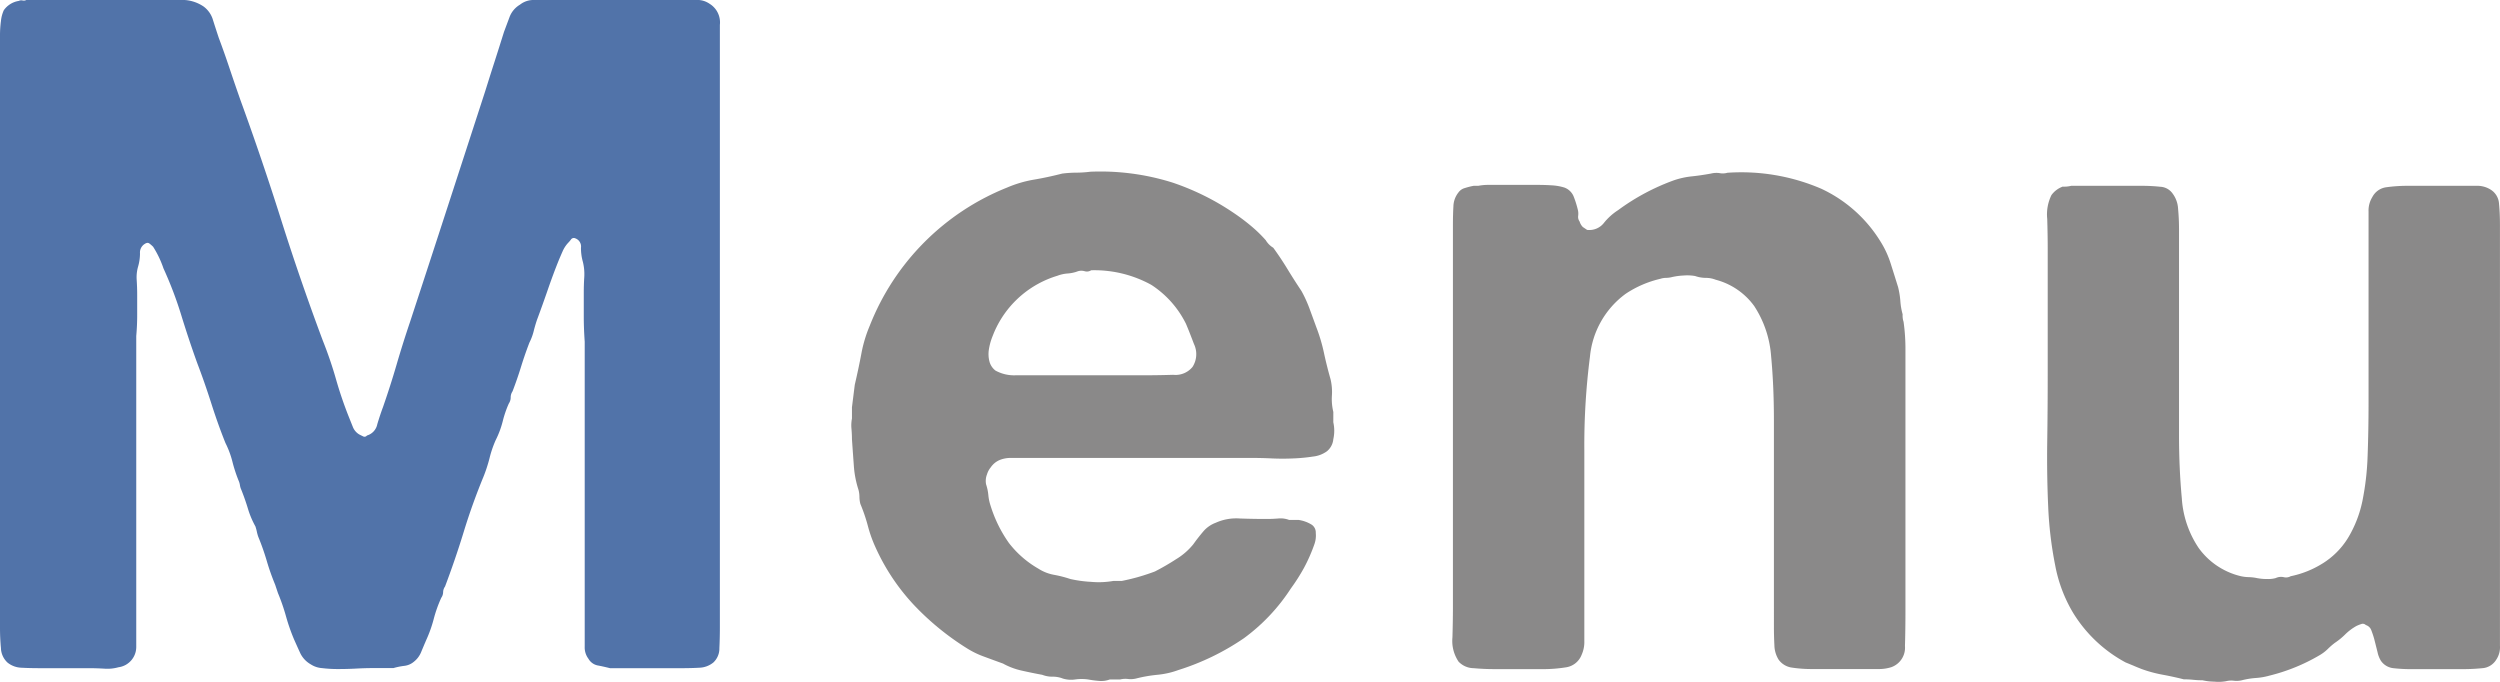
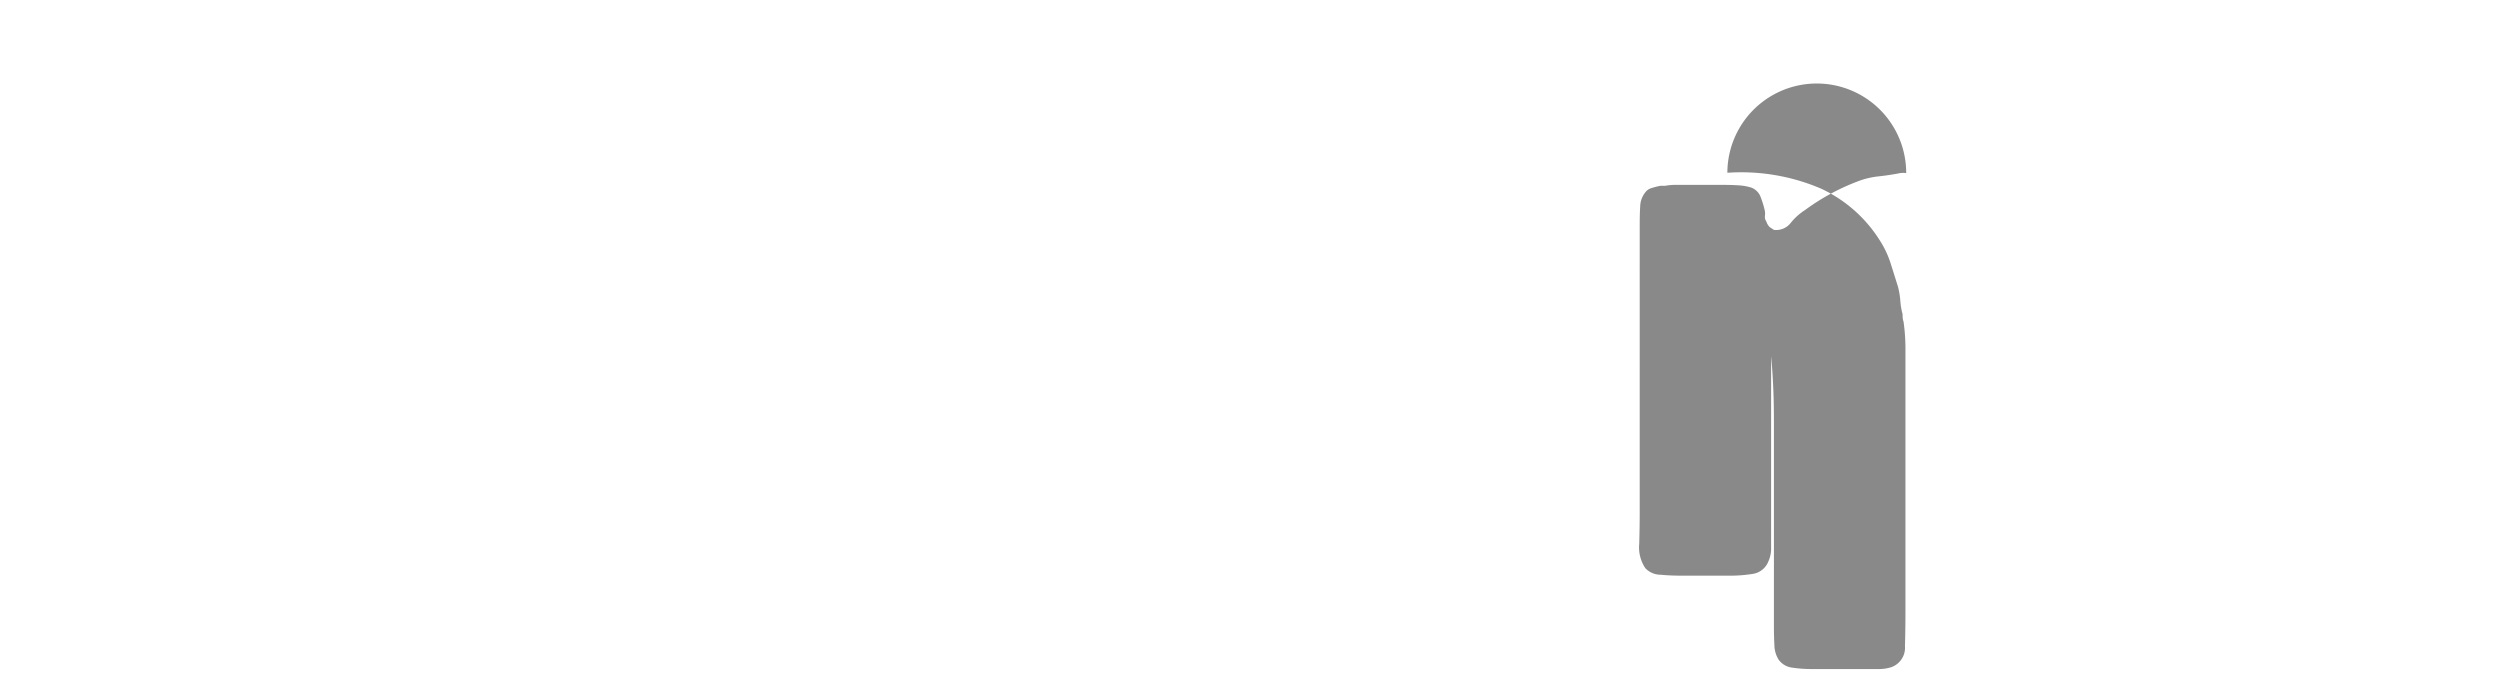
<svg xmlns="http://www.w3.org/2000/svg" width="109.742" height="29.936" viewBox="0 0 109.742 29.936">
  <g id="アートワーク_180" data-name="アートワーク 180" transform="translate(54.871 14.968)">
    <g id="グループ_49402" data-name="グループ 49402" transform="translate(-54.871 -14.968)" opacity="0.7">
-       <path id="パス_74541" data-name="パス 74541" d="M1.153,0H7.889A1.679,1.679,0,0,1,8.94.288a1.126,1.126,0,0,1,.412.6q.124.391.247.762.247.66.474,1.339t.473,1.38q.948,2.6,1.793,5.273t1.833,5.314a17.533,17.533,0,0,1,.577,1.689,17.13,17.13,0,0,0,.577,1.689l.165.412a.665.665,0,0,0,.288.33l.165.082a.134.134,0,0,0,.165-.041.645.645,0,0,0,.453-.495q.123-.412.247-.742.33-.947.6-1.874T18,14.13q.824-2.512,1.648-5.046T21.3,4q.206-.659.412-1.3t.412-1.3L22.37.742a1.066,1.066,0,0,1,.453-.536A.966.966,0,0,1,23.461,0h7.086a.942.942,0,0,1,.6.165.959.959,0,0,1,.453.927V27.56q0,.454-.021.886a.84.84,0,0,1-.268.638,1.026,1.026,0,0,1-.618.227q-.371.021-.824.02h-3.09q-.331-.082-.556-.123a.605.605,0,0,1-.391-.289.829.829,0,0,1-.165-.535V15q-.041-.577-.041-1.092V12.853c0-.22.006-.446.021-.68a2.247,2.247,0,0,0-.061-.68,2.21,2.21,0,0,1-.083-.618.381.381,0,0,0-.247-.412.151.151,0,0,0-.185.041,1.246,1.246,0,0,1-.1.123,1.321,1.321,0,0,0-.268.391q-.1.227-.186.433-.247.618-.474,1.277t-.473,1.319q-.083.247-.144.494a2.387,2.387,0,0,1-.185.495q-.206.535-.371,1.071t-.371,1.071a.474.474,0,0,0-.082.268.474.474,0,0,1-.082.268,4.7,4.7,0,0,0-.268.782,4.034,4.034,0,0,1-.308.824,4.72,4.72,0,0,0-.268.783,6.367,6.367,0,0,1-.268.824q-.494,1.2-.864,2.41t-.824,2.41a.44.44,0,0,0-.083.247.443.443,0,0,1-.082.247,5.7,5.7,0,0,0-.33.927,5.707,5.707,0,0,1-.33.927q-.124.289-.226.535a1.027,1.027,0,0,1-.309.412.788.788,0,0,1-.412.185,2.973,2.973,0,0,0-.495.1h-.947q-.289,0-.68.021c-.261.014-.522.021-.783.021a5.751,5.751,0,0,1-.721-.041,1.036,1.036,0,0,1-.495-.165,1.133,1.133,0,0,1-.453-.474q-.124-.267-.288-.638a8.5,8.5,0,0,1-.35-1.009,8.864,8.864,0,0,0-.35-1.009l-.124-.371a10.146,10.146,0,0,1-.37-1.051,10.7,10.7,0,0,0-.371-1.051,1.8,1.8,0,0,1-.062-.226,2.176,2.176,0,0,0-.062-.227,3.878,3.878,0,0,1-.33-.783q-.124-.411-.289-.824a.721.721,0,0,1-.061-.206.783.783,0,0,0-.062-.206,6.36,6.36,0,0,1-.268-.824,4.064,4.064,0,0,0-.308-.824q-.33-.824-.618-1.73t-.618-1.771q-.371-1.029-.7-2.1a16.854,16.854,0,0,0-.783-2.06,4.392,4.392,0,0,0-.453-.947,1.577,1.577,0,0,0-.165-.144c-.056-.041-.124-.034-.206.021a.443.443,0,0,0-.206.412,2.093,2.093,0,0,1-.082.577,1.707,1.707,0,0,0-.062.6c.013.206.021.419.021.639v.906c0,.3-.014.6-.041.907V28.384a.9.9,0,0,1-.783.907,1.8,1.8,0,0,1-.618.061c-.22-.013-.439-.021-.659-.021H1.771c-.3,0-.577-.006-.824-.02a1.026,1.026,0,0,1-.618-.227.9.9,0,0,1-.288-.638Q0,28.014,0,27.56V1.566A4.781,4.781,0,0,1,.041.927,1.532,1.532,0,0,1,.165.453.987.987,0,0,1,.824.041.236.236,0,0,1,.989.021.227.227,0,0,0,1.153,0Z" transform="translate(0 0)" fill="#073784" />
-       <path id="パス_74542" data-name="パス 74542" d="M104.5,27.81a1.689,1.689,0,0,1,0,.741.771.771,0,0,1-.288.536,1.269,1.269,0,0,1-.6.226,7.666,7.666,0,0,1-.865.082q-.474.022-.947,0t-.845-.021H90.349a1.272,1.272,0,0,0-.474.083.891.891,0,0,0-.412.33.881.881,0,0,0-.165.309.793.793,0,0,0-.041.433,2.15,2.15,0,0,1,.1.473,2.073,2.073,0,0,0,.1.474,5.79,5.79,0,0,0,.8,1.627,4.383,4.383,0,0,0,1.3,1.133,1.891,1.891,0,0,0,.679.268,5.147,5.147,0,0,1,.721.185,5.394,5.394,0,0,0,.906.124,3.727,3.727,0,0,0,.989-.041h.37q.412-.083.763-.186c.233-.068.46-.144.679-.226a10.272,10.272,0,0,0,.927-.536,2.885,2.885,0,0,0,.762-.659q.205-.288.433-.556a1.319,1.319,0,0,1,.556-.391,2.186,2.186,0,0,1,1.051-.186q.638.022,1.174.021c.165,0,.336-.006.515-.021a1.057,1.057,0,0,1,.474.062h.412a1.522,1.522,0,0,1,.577.206.412.412,0,0,1,.185.371,1.12,1.12,0,0,1-.062.495,7.168,7.168,0,0,1-.453,1.03,8.26,8.26,0,0,1-.577.906,8.287,8.287,0,0,1-2.059,2.184,10.841,10.841,0,0,1-2.884,1.4,3.646,3.646,0,0,1-.906.206,6.153,6.153,0,0,0-.948.165,1.006,1.006,0,0,1-.35.021.964.964,0,0,0-.35.021h-.453a1.055,1.055,0,0,1-.474.062,4.245,4.245,0,0,1-.473-.062,1.993,1.993,0,0,0-.577,0,1.226,1.226,0,0,1-.536-.041,1.206,1.206,0,0,0-.453-.082,1.212,1.212,0,0,1-.453-.082q-.454-.083-.907-.186A3.072,3.072,0,0,1,90,38.4q-.453-.164-.844-.309a3.857,3.857,0,0,1-.721-.35,11.787,11.787,0,0,1-2.348-1.916A9.264,9.264,0,0,1,84.4,33.289a5.707,5.707,0,0,1-.33-.927,7.445,7.445,0,0,0-.33-.968,1.256,1.256,0,0,1-.041-.309,1.287,1.287,0,0,0-.041-.309,4.348,4.348,0,0,1-.206-1.071q-.042-.576-.082-1.154c0-.137-.007-.288-.021-.453a1.589,1.589,0,0,1,.021-.453v-.495l.124-.989q.164-.7.288-1.359a5.907,5.907,0,0,1,.371-1.236,10.774,10.774,0,0,1,6.015-6.056,5.242,5.242,0,0,1,1.174-.35q.6-.1,1.256-.268a5.113,5.113,0,0,1,.618-.041,4.948,4.948,0,0,0,.618-.041,10.539,10.539,0,0,1,3.6.474,11.03,11.03,0,0,1,2.7,1.339,8.768,8.768,0,0,1,.741.556,5.934,5.934,0,0,1,.66.638.943.943,0,0,0,.329.33q.33.453.618.927t.618.968a5.527,5.527,0,0,1,.35.762q.144.392.309.844a7.425,7.425,0,0,1,.33,1.112q.124.578.289,1.154a2.44,2.44,0,0,1,.061.721,2.393,2.393,0,0,0,.062.721ZM98.32,25.379a1.036,1.036,0,0,0,.062-1.009q-.227-.6-.351-.886a4.311,4.311,0,0,0-1.524-1.71,5.182,5.182,0,0,0-2.636-.638.346.346,0,0,1-.288.041.516.516,0,0,0-.289,0,1.549,1.549,0,0,1-.453.1,1.6,1.6,0,0,0-.453.1,4.4,4.4,0,0,0-2.677,2.266q-.083.165-.186.433a2.563,2.563,0,0,0-.144.536,1.3,1.3,0,0,0,.021.515.743.743,0,0,0,.268.412,1.7,1.7,0,0,0,.906.206H96.26q.576,0,1.215-.02A.963.963,0,0,0,98.32,25.379Z" transform="translate(-45.972 -9.272)" fill="#595757" />
-       <path id="パス_74543" data-name="パス 74543" d="M154.289,16.9a8.89,8.89,0,0,1,4.12.7A6.05,6.05,0,0,1,161,19.9a4.2,4.2,0,0,1,.453.968q.164.516.33,1.051a3.664,3.664,0,0,1,.1.618,2.812,2.812,0,0,0,.1.577.85.85,0,0,0,.041.33,8.487,8.487,0,0,1,.082,1.195V36.176q0,.784-.021,1.5a.906.906,0,0,1-.6.927,1.82,1.82,0,0,1-.577.082h-2.883a5.768,5.768,0,0,1-.886-.061.863.863,0,0,1-.6-.351,1.244,1.244,0,0,1-.186-.638q-.021-.391-.021-.844V27.772q0-1.524-.123-2.822a4.623,4.623,0,0,0-.742-2.2,3.037,3.037,0,0,0-1.689-1.154,1.163,1.163,0,0,0-.433-.082,1.478,1.478,0,0,1-.474-.082,2.044,2.044,0,0,0-.515-.021,2.934,2.934,0,0,0-.474.062,1.193,1.193,0,0,1-.288.041.791.791,0,0,0-.247.041,4.621,4.621,0,0,0-1.524.659,3.87,3.87,0,0,0-1.566,2.76,30.444,30.444,0,0,0-.247,4.078v8.4a1.374,1.374,0,0,1-.123.618.868.868,0,0,1-.66.536,6.338,6.338,0,0,1-1.112.082h-2.06q-.454,0-.906-.041a.924.924,0,0,1-.66-.288,1.629,1.629,0,0,1-.268-1.071q.02-.7.021-1.318V19.2c0-.3.006-.577.021-.824a1.024,1.024,0,0,1,.226-.618.5.5,0,0,1,.268-.185,3.257,3.257,0,0,1,.391-.1h.206a2.241,2.241,0,0,1,.432-.041h2.163q.329,0,.638.02a2.266,2.266,0,0,1,.556.1.7.7,0,0,1,.391.371,4.209,4.209,0,0,1,.185.577.733.733,0,0,1,.021.289.333.333,0,0,0,.061.247.586.586,0,0,0,.145.247l.185.124a.812.812,0,0,0,.742-.309,2.575,2.575,0,0,1,.618-.556,9.679,9.679,0,0,1,2.472-1.319,3.627,3.627,0,0,1,.762-.165q.391-.04.844-.123a1.007,1.007,0,0,1,.371-.021A.716.716,0,0,0,154.289,16.9Z" transform="translate(-78.463 -9.316)" fill="#595757" />
-       <path id="パス_74544" data-name="パス 74544" d="M201.472,18.192h3.089a7.648,7.648,0,0,1,.824.041.7.7,0,0,1,.535.289,1.216,1.216,0,0,1,.247.679c.027.289.041.584.041.886v9.022q0,1.483.123,2.8a4.394,4.394,0,0,0,.742,2.184,3.186,3.186,0,0,0,1.854,1.236,1.8,1.8,0,0,0,.35.041,1.889,1.889,0,0,1,.35.041,2.29,2.29,0,0,0,.453.041,1.243,1.243,0,0,0,.371-.041.55.55,0,0,1,.35-.041.416.416,0,0,0,.309-.041,4.245,4.245,0,0,0,1.359-.535,3.433,3.433,0,0,0,1.174-1.174,5.158,5.158,0,0,0,.618-1.606,11.942,11.942,0,0,0,.226-1.978q.04-1.091.041-2.286V19.325a1.128,1.128,0,0,1,.165-.638.811.811,0,0,1,.618-.433,6.761,6.761,0,0,1,.989-.062h2.966a1.093,1.093,0,0,1,.618.165.781.781,0,0,1,.371.618q.041.412.041.947V38.378a.977.977,0,0,1-.165.618.779.779,0,0,1-.618.371,8.62,8.62,0,0,1-.865.041h-2.225a6.857,6.857,0,0,1-.8-.041.763.763,0,0,1-.556-.33,1.206,1.206,0,0,1-.144-.371l-.124-.494a3.648,3.648,0,0,0-.144-.453.372.372,0,0,0-.247-.247.188.188,0,0,0-.206-.041,1.721,1.721,0,0,0-.206.082,2.31,2.31,0,0,0-.494.371,2.966,2.966,0,0,1-.453.37,3,3,0,0,0-.309.268,1.8,1.8,0,0,1-.35.268,8.182,8.182,0,0,1-2.225.906,2.855,2.855,0,0,1-.577.1,3.516,3.516,0,0,0-.618.1,1.006,1.006,0,0,1-.35.021.964.964,0,0,0-.35.021,1.744,1.744,0,0,1-.515.02,2.458,2.458,0,0,1-.515-.061c-.138,0-.275-.007-.412-.021a3.968,3.968,0,0,0-.412-.021c-.329-.083-.646-.151-.947-.206a5.668,5.668,0,0,1-.907-.248c-.138-.055-.254-.1-.35-.144l-.35-.144a6.065,6.065,0,0,1-2.307-2.183,6.314,6.314,0,0,1-.783-2.081,16.757,16.757,0,0,1-.308-2.6q-.062-1.379-.041-2.843t.021-2.9v-5.6q0-.535-.021-1.257a1.931,1.931,0,0,1,.185-1.051,1.063,1.063,0,0,1,.494-.371A1.241,1.241,0,0,0,201.472,18.192Z" transform="translate(-110.556 -10.035)" fill="#595757" />
+       <path id="パス_74543" data-name="パス 74543" d="M154.289,16.9a8.89,8.89,0,0,1,4.12.7A6.05,6.05,0,0,1,161,19.9a4.2,4.2,0,0,1,.453.968q.164.516.33,1.051a3.664,3.664,0,0,1,.1.618,2.812,2.812,0,0,0,.1.577.85.85,0,0,0,.041.33,8.487,8.487,0,0,1,.082,1.195V36.176q0,.784-.021,1.5a.906.906,0,0,1-.6.927,1.82,1.82,0,0,1-.577.082h-2.883a5.768,5.768,0,0,1-.886-.061.863.863,0,0,1-.6-.351,1.244,1.244,0,0,1-.186-.638q-.021-.391-.021-.844V27.772q0-1.524-.123-2.822v8.4a1.374,1.374,0,0,1-.123.618.868.868,0,0,1-.66.536,6.338,6.338,0,0,1-1.112.082h-2.06q-.454,0-.906-.041a.924.924,0,0,1-.66-.288,1.629,1.629,0,0,1-.268-1.071q.02-.7.021-1.318V19.2c0-.3.006-.577.021-.824a1.024,1.024,0,0,1,.226-.618.5.5,0,0,1,.268-.185,3.257,3.257,0,0,1,.391-.1h.206a2.241,2.241,0,0,1,.432-.041h2.163q.329,0,.638.02a2.266,2.266,0,0,1,.556.1.7.7,0,0,1,.391.371,4.209,4.209,0,0,1,.185.577.733.733,0,0,1,.021.289.333.333,0,0,0,.061.247.586.586,0,0,0,.145.247l.185.124a.812.812,0,0,0,.742-.309,2.575,2.575,0,0,1,.618-.556,9.679,9.679,0,0,1,2.472-1.319,3.627,3.627,0,0,1,.762-.165q.391-.04.844-.123a1.007,1.007,0,0,1,.371-.021A.716.716,0,0,0,154.289,16.9Z" transform="translate(-78.463 -9.316)" fill="#595757" />
    </g>
  </g>
</svg>